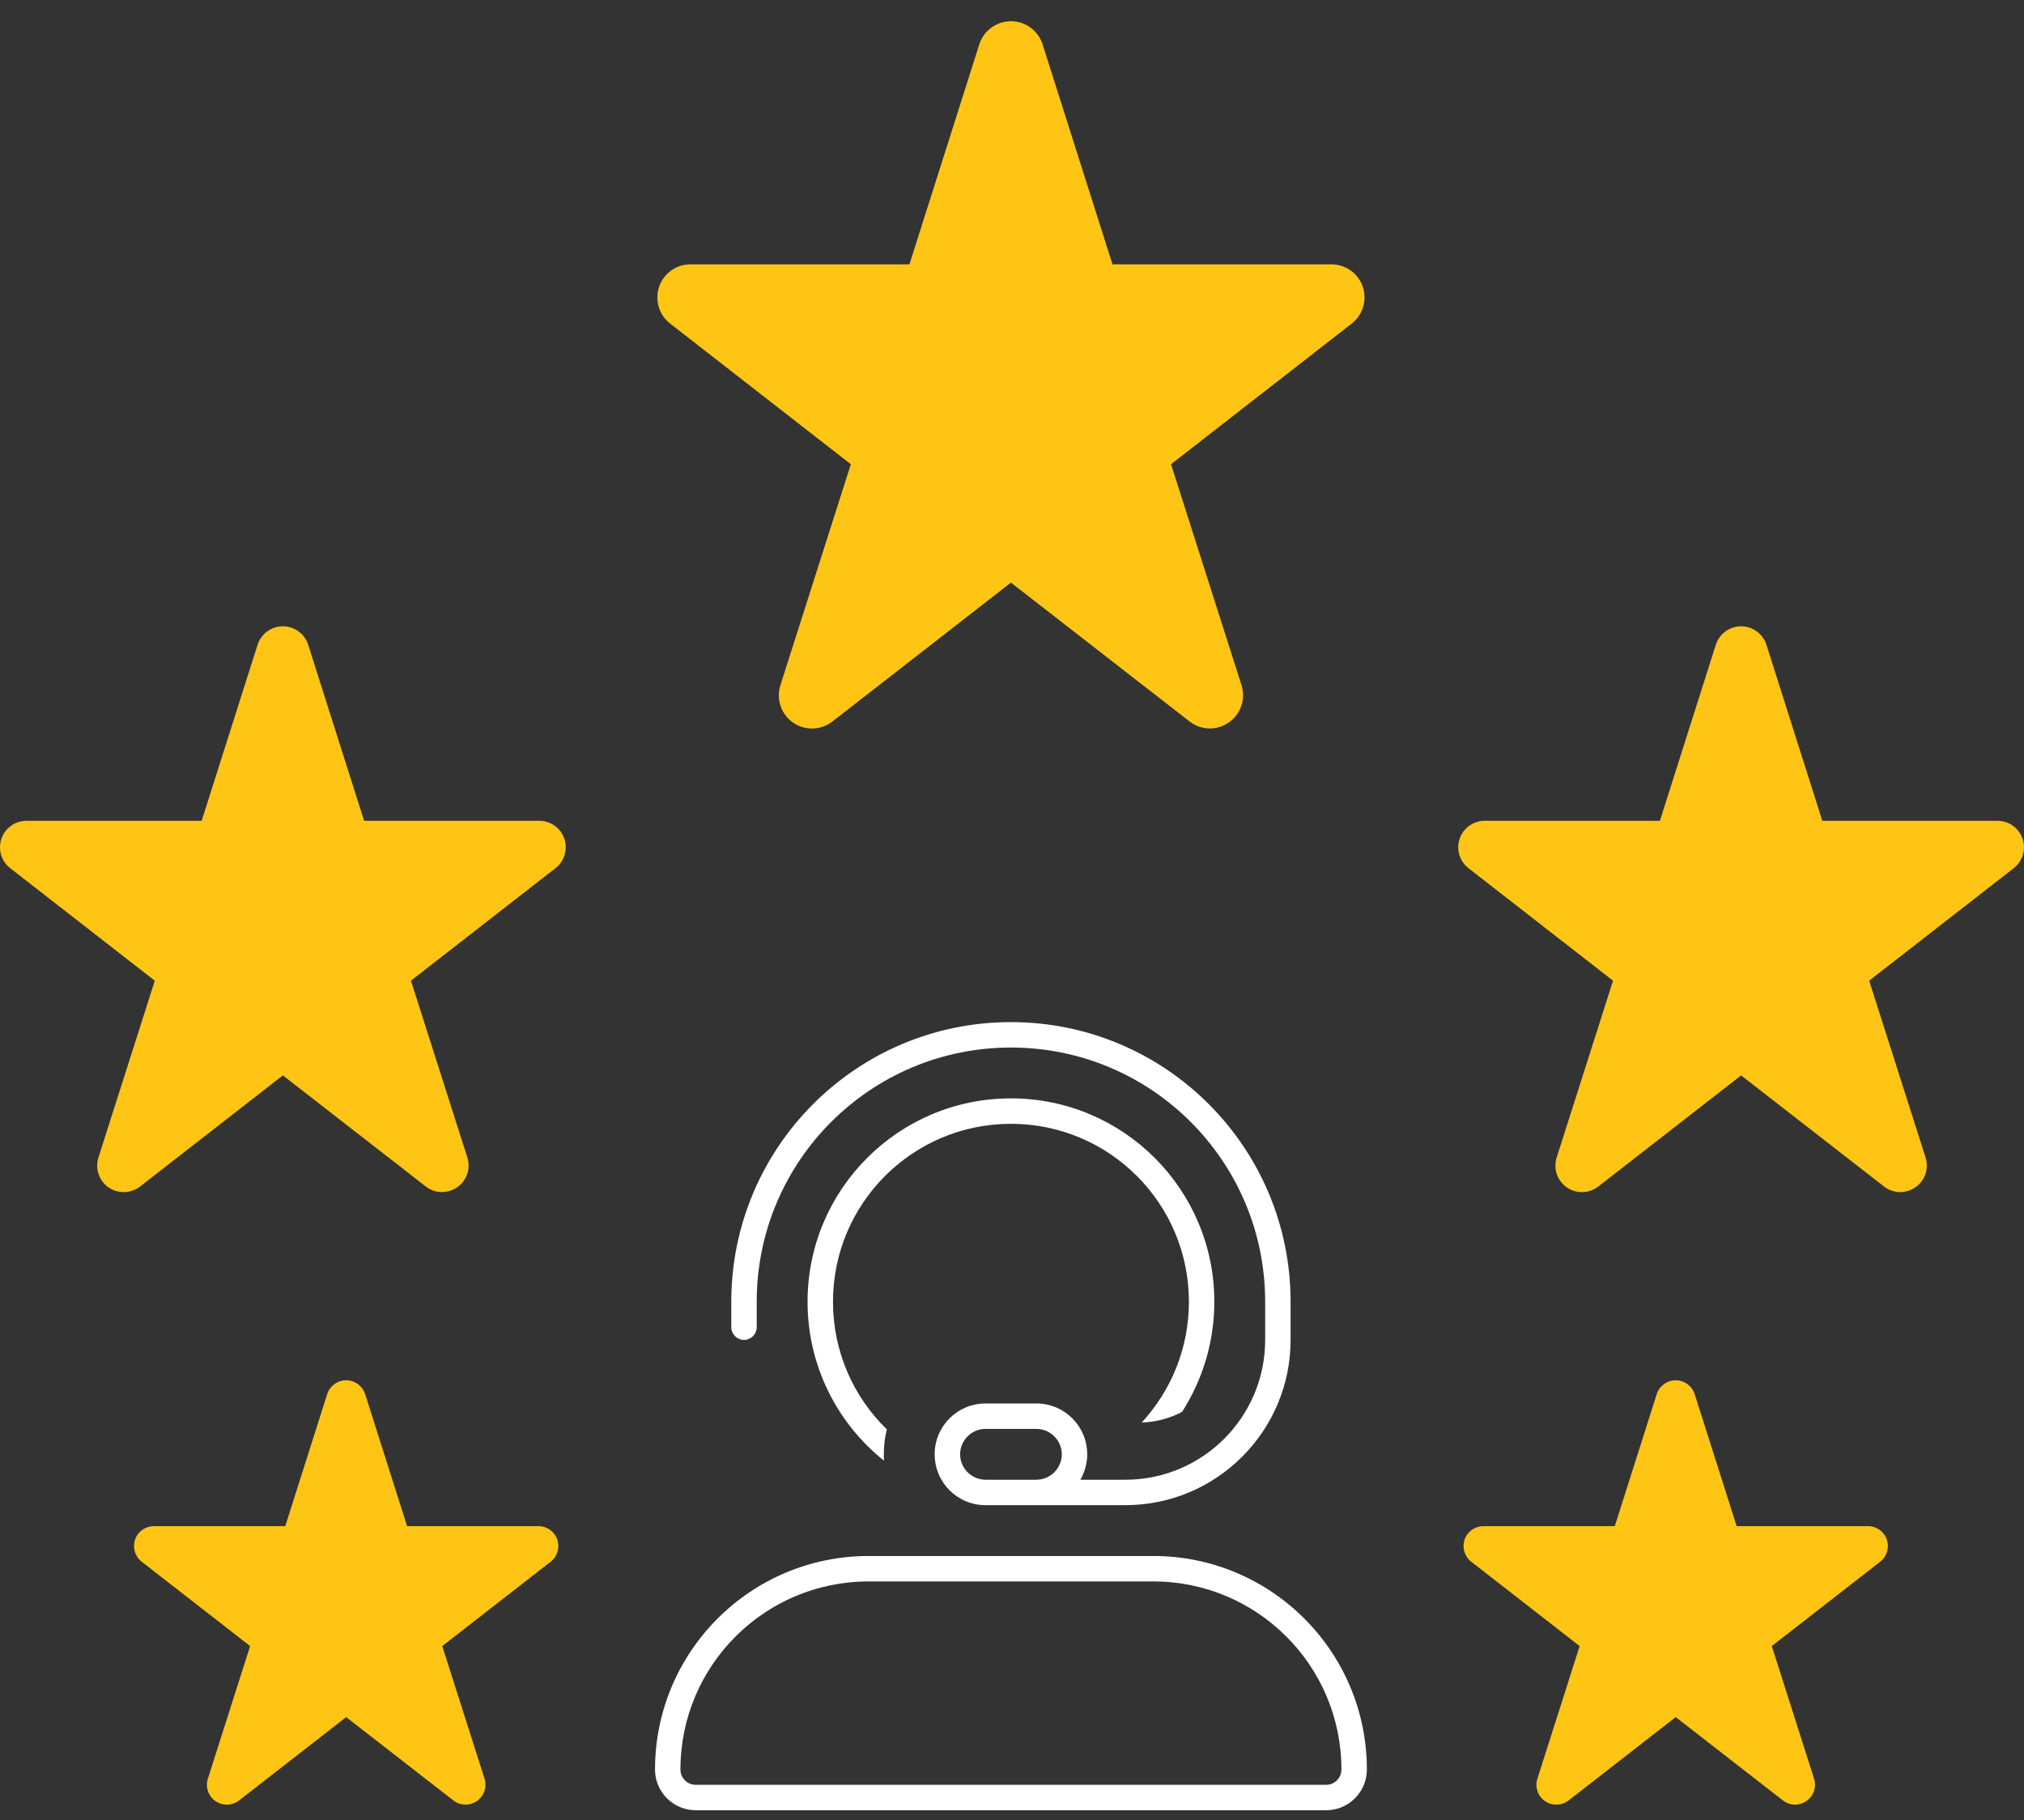
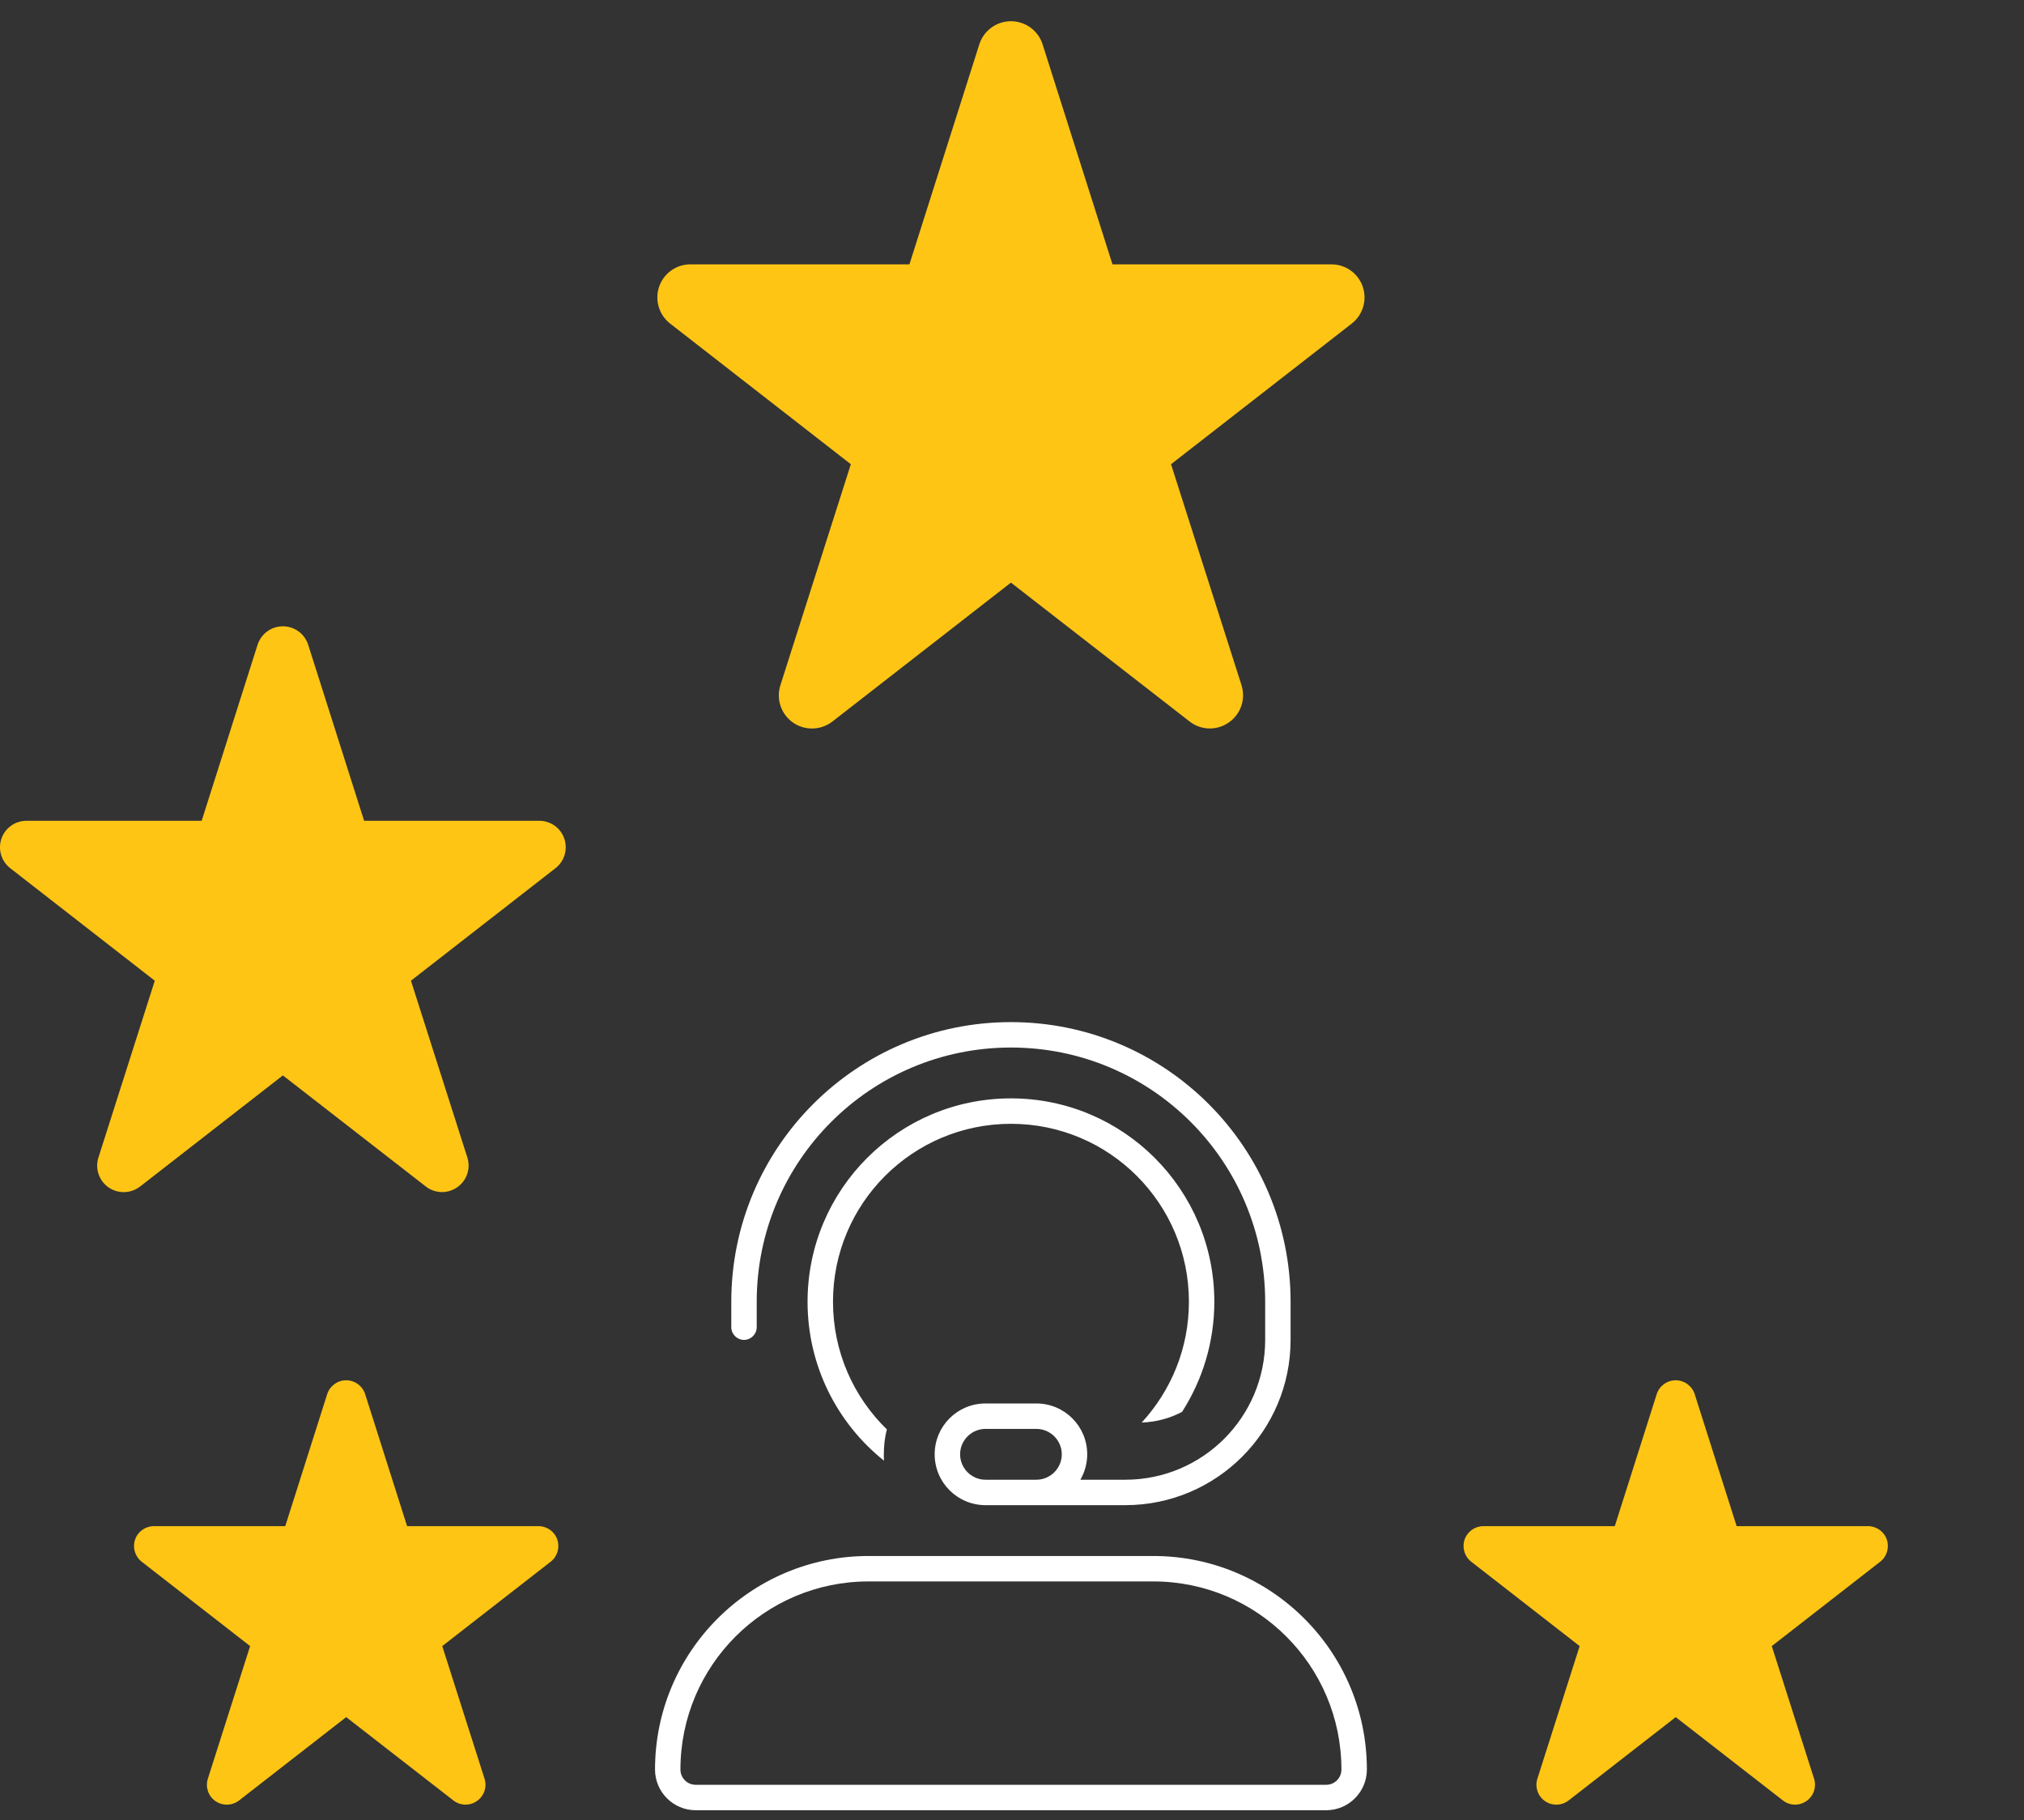
<svg xmlns="http://www.w3.org/2000/svg" version="1.1" id="Vrstva_1" x="0px" y="0px" width="143.1px" height="128.7px" viewBox="0 0 143.1 128.7" style="enable-background:new 0 0 143.1 128.7;" xml:space="preserve">
  <rect x="0" y="0" width="143.1" height="128.7" fill="#333333" stroke="none" />
  <style type="text/css">
	.st0{fill:#FFFFFF;}
	.st1{fill:#FFC515;}
</style>
  <path class="st0" d="M71.476,74.061c-9.931,0-17.975,8.044-17.975,17.975v1.797  c0,0.494-0.404,0.899-0.899,0.899c-0.494,0-0.899-0.404-0.899-0.899v-1.797  c0-10.92,8.853-19.772,19.772-19.772c10.92,0,19.772,8.853,19.772,19.772v2.696  c0,6.448-5.235,11.684-11.684,11.684h-6.291h-1.797h-1.797  c-1.988,0-3.595-1.606-3.595-3.595s1.606-3.595,3.595-3.595h3.595  c1.988,0,3.595,1.606,3.595,3.595c0,0.652-0.18,1.269-0.483,1.797h3.179  c5.46,0,9.886-4.426,9.886-9.886v-2.696  C89.45,82.105,81.407,74.061,71.476,74.061z M75.07,102.821  c0-0.989-0.809-1.797-1.797-1.797h-3.595c-0.989,0-1.797,0.809-1.797,1.797  s0.809,1.797,1.797,1.797h1.797h1.797C74.262,104.618,75.07,103.809,75.07,102.821  z M85.855,92.036c0,2.865-0.843,5.538-2.281,7.785  c-0.854,0.449-1.82,0.719-2.853,0.753c2.067-2.247,3.337-5.235,3.337-8.538  c0-6.954-5.628-12.582-12.582-12.582c-6.954,0-12.582,5.628-12.582,12.582  c0,3.539,1.46,6.741,3.808,9.021c-0.146,0.562-0.213,1.157-0.213,1.764  c0,0.157,0,0.303,0.011,0.449c-3.292-2.629-5.404-6.684-5.404-11.234  c0-7.943,6.437-14.38,14.38-14.38S85.855,84.093,85.855,92.036z M69.678,110.01  h3.595h8.268c8.336,0,15.099,6.763,15.099,15.099c0,1.584-1.292,2.876-2.876,2.876  H49.187c-1.584,0-2.876-1.292-2.876-2.876c0-8.336,6.763-15.099,15.099-15.099  H69.678z M48.108,125.109c0,0.595,0.483,1.078,1.078,1.078h44.577  c0.595,0,1.078-0.483,1.078-1.078c0-7.347-5.954-13.301-13.301-13.301H61.41  C54.062,111.808,48.108,117.762,48.108,125.109z" />
  <path class="st1" d="M73.712,3.131c-0.313-0.967-1.211-1.631-2.236-1.631  c-1.025,0-1.924,0.664-2.236,1.631l-4.942,15.558H48.818  c-1.006,0-1.895,0.635-2.217,1.582c-0.322,0.947-0.01,1.992,0.781,2.608  l12.774,9.942l-4.981,15.626c-0.313,0.977,0.049,2.051,0.889,2.637  c0.84,0.586,1.973,0.557,2.783-0.068l12.628-9.825l12.628,9.815  c0.811,0.635,1.934,0.664,2.783,0.068s1.201-1.65,0.889-2.637l-4.981-15.616  l12.774-9.942c0.791-0.615,1.104-1.66,0.781-2.608  c-0.322-0.947-1.211-1.582-2.217-1.582H78.654L73.712,3.131z" />
-   <path class="st1" d="M124.889,45.585c-0.25-0.773-0.969-1.305-1.789-1.305  s-1.539,0.531-1.789,1.305l-3.953,12.446h-12.384c-0.805,0-1.516,0.508-1.774,1.266  c-0.258,0.758-0.008,1.594,0.625,2.086l10.219,7.954l-3.985,12.501  c-0.25,0.781,0.039,1.641,0.711,2.11c0.672,0.469,1.578,0.445,2.227-0.055  l10.102-7.86l10.102,7.852c0.648,0.508,1.547,0.531,2.227,0.055  s0.961-1.32,0.711-2.11l-3.985-12.493l10.219-7.954  c0.633-0.492,0.883-1.328,0.625-2.086c-0.258-0.758-0.969-1.266-1.774-1.266  h-12.384L124.889,45.585z" />
  <path class="st1" d="M119.817,98.566c-0.188-0.58-0.727-0.979-1.342-0.979  s-1.154,0.398-1.342,0.979l-2.965,9.335h-9.288c-0.604,0-1.137,0.381-1.33,0.949  c-0.193,0.568-0.006,1.195,0.469,1.565l7.665,5.965l-2.988,9.376  c-0.188,0.586,0.029,1.231,0.533,1.582s1.184,0.334,1.67-0.041l7.577-5.895  l7.577,5.889c0.486,0.381,1.16,0.398,1.67,0.041  c0.51-0.357,0.721-0.99,0.533-1.582l-2.988-9.37l7.665-5.965  c0.475-0.369,0.662-0.996,0.469-1.565c-0.193-0.568-0.727-0.949-1.33-0.949  h-9.288L119.817,98.566z" />
  <path class="st1" d="M25.817,98.566c-0.188-0.58-0.727-0.979-1.342-0.979  s-1.154,0.398-1.342,0.979l-2.965,9.335h-9.288c-0.604,0-1.137,0.381-1.33,0.949  c-0.193,0.568-0.006,1.195,0.469,1.565l7.665,5.965l-2.988,9.376  c-0.188,0.586,0.029,1.231,0.533,1.582s1.184,0.334,1.67-0.041l7.577-5.895  l7.577,5.889c0.486,0.381,1.16,0.398,1.67,0.041  c0.51-0.357,0.721-0.99,0.533-1.582l-2.988-9.37l7.665-5.965  c0.475-0.369,0.662-0.996,0.469-1.565c-0.193-0.568-0.727-0.949-1.33-0.949  H28.782L25.817,98.566z" />
  <path class="st1" d="M21.789,45.585C21.539,44.811,20.82,44.28,20,44.28  s-1.539,0.531-1.789,1.305l-3.953,12.446H1.874c-0.805,0-1.516,0.508-1.774,1.266  c-0.258,0.758-0.008,1.594,0.625,2.086l10.219,7.954L6.96,81.837  c-0.25,0.781,0.039,1.641,0.711,2.11c0.672,0.469,1.578,0.445,2.227-0.055  L20,76.032l10.102,7.852c0.648,0.508,1.547,0.531,2.227,0.055  c0.68-0.477,0.961-1.32,0.711-2.11l-3.985-12.493l10.219-7.954  c0.633-0.492,0.883-1.328,0.625-2.086c-0.258-0.758-0.969-1.266-1.774-1.266  H25.743L21.789,45.585z" />
</svg>